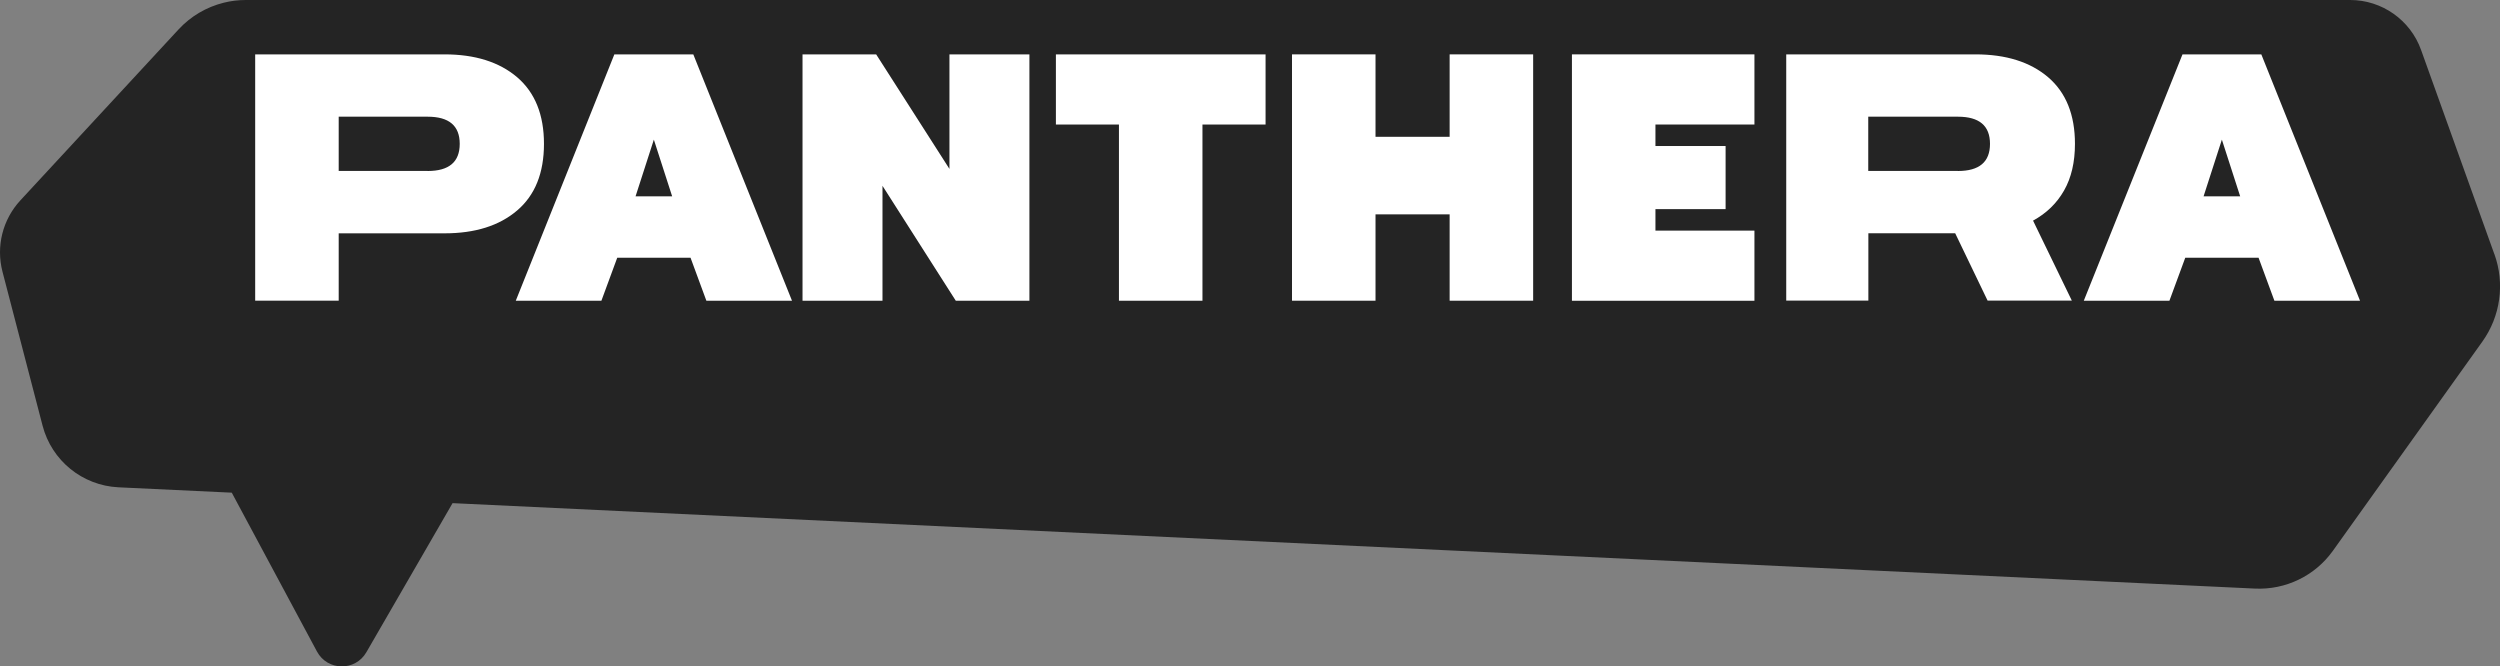
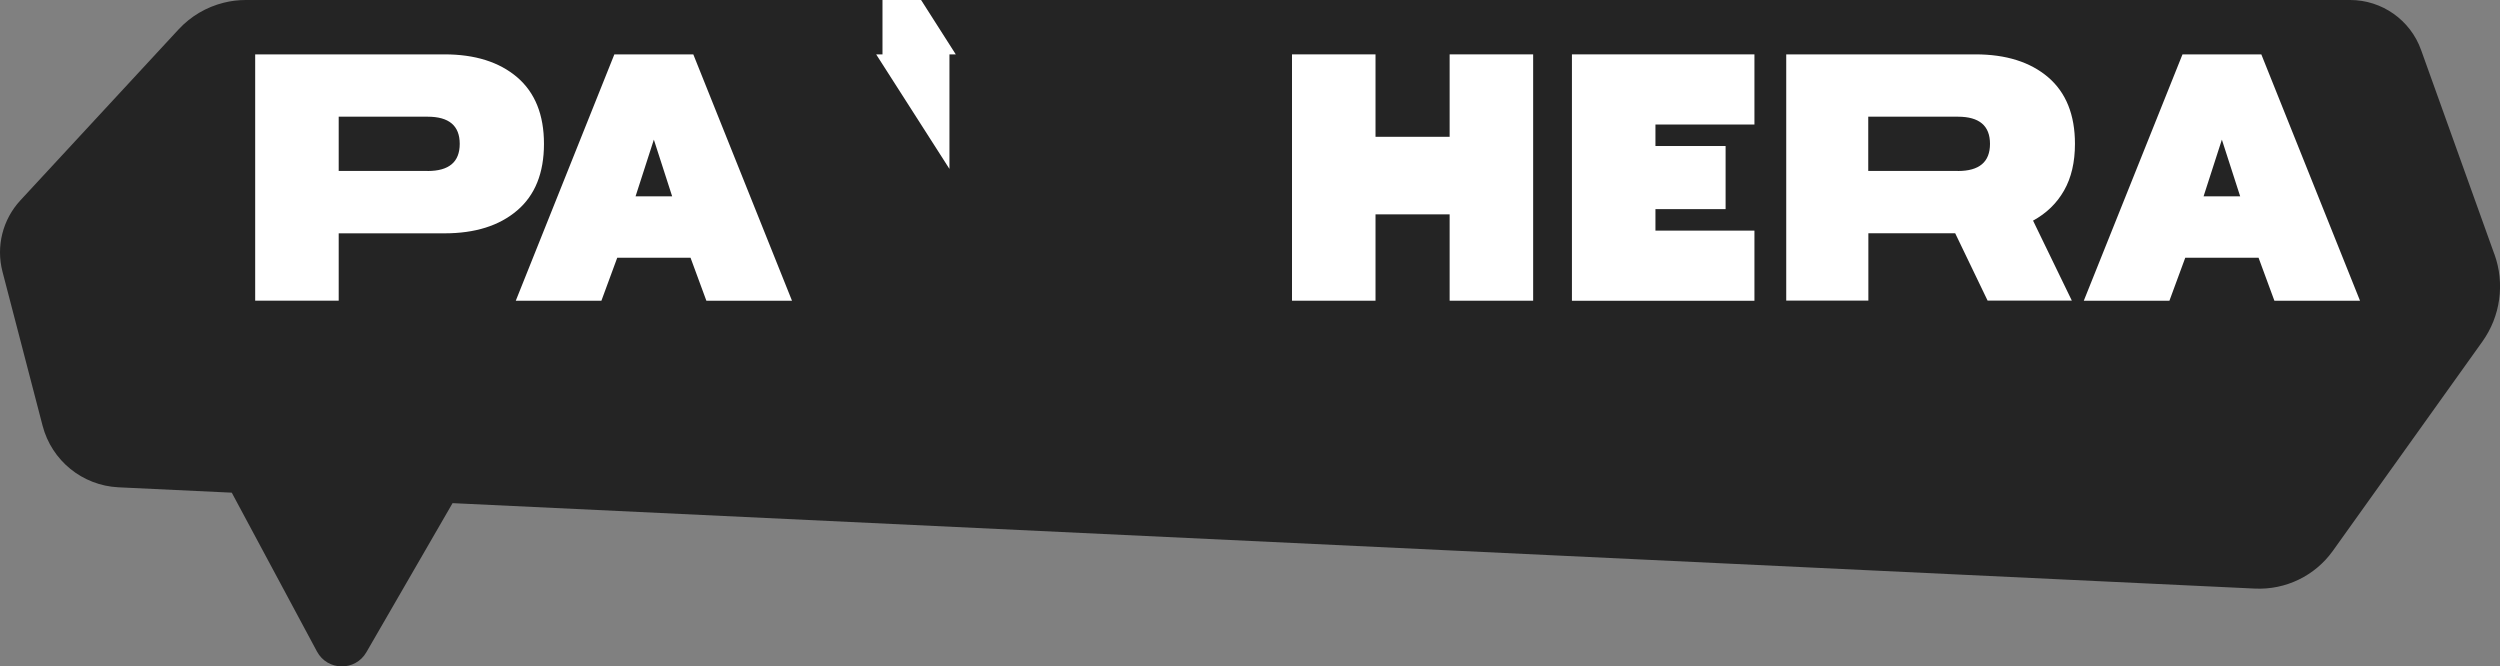
<svg xmlns="http://www.w3.org/2000/svg" id="Layer_2" viewBox="0 0 415.19 110.67">
  <rect x="0" y="0" width="415.19" height="110.67" fill="#808080" stroke="none" />
  <defs>
    <style>.cls-1{fill:#fff;}.cls-2{fill:#242424;}</style>
  </defs>
  <g id="Capa_1">
    <g>
      <path class="cls-2" d="M414.26,42.23l-12.18-33.94c-1.78-4.97-6.5-8.29-11.78-8.29H40.83c-1.25,0-2.48,.15-3.67,.45-2.86,.71-5.48,2.24-7.51,4.44L3.38,33.28C.44,36.46-.68,40.92,.41,45.11l6.66,25.58c1.51,5.81,6.62,9.95,12.61,10.24l18.81,.89,14.15,26.38c1.74,3.24,6.36,3.31,8.2,.13l14.32-24.77,299.33,14.19c5.1,.24,9.98-2.12,12.95-6.28l24.82-34.74c3.01-4.21,3.76-9.63,2.01-14.5Z" />
      <g>
        <path class="cls-1" d="M42.38,9.03h31.45c5.07,0,9.09,1.27,12.06,3.8,2.96,2.54,4.45,6.22,4.45,11.06s-1.48,8.53-4.45,11.06c-2.97,2.54-6.99,3.8-12.06,3.8h-17.58v11.18h-13.87V9.03Zm28.64,19.37c3.55,0,5.33-1.5,5.33-4.51s-1.78-4.51-5.33-4.51h-14.77v9.01h14.77Z" />
        <path class="cls-1" d="M102.03,9.03h13.11l16.39,40.91h-14.22l-2.63-7.14h-12.17l-2.63,7.14h-14.22L102.03,9.03Zm9.6,23.58l-3.04-9.42-3.04,9.42h6.09Z" />
-         <path class="cls-1" d="M133.28,9.03h12.23l12.17,19.02V9.03h13.28V49.94h-12.23l-12.17-19.08v19.08h-13.28V9.03Z" />
-         <path class="cls-1" d="M185.84,20.68h-10.48V9.03h34.82v11.65h-10.48v29.26h-13.87V20.68Z" />
+         <path class="cls-1" d="M133.28,9.03h12.23l12.17,19.02V9.03h13.28h-12.23l-12.17-19.08v19.08h-13.28V9.03Z" />
        <path class="cls-1" d="M214.57,9.03h13.87v13.69h12.31V9.03h13.87V49.94h-13.87v-14.34h-12.31v14.34h-13.87V9.03Z" />
        <path class="cls-1" d="M261.06,9.03h30.31v11.65h-16.44v3.57h11.65v10.48h-11.65v3.57h16.44v11.65h-30.31V9.03Z" />
        <path class="cls-1" d="M296.64,9.03h31.45c5.07,0,9.09,1.27,12.06,3.8,2.96,2.54,4.45,6.22,4.45,11.06,0,3.04-.6,5.63-1.81,7.75-1.21,2.13-2.93,3.79-5.15,5l6.44,13.28h-13.99l-5.38-11.18h-14.42v11.18h-13.64V9.03Zm28.52,19.37c3.55,0,5.33-1.5,5.33-4.51s-1.78-4.51-5.33-4.51h-14.89v9.01h14.89Z" />
        <path class="cls-1" d="M362.44,9.03h13.11l16.39,40.91h-14.22l-2.63-7.14h-12.17l-2.63,7.14h-14.22l16.39-40.91Zm9.6,23.58l-3.04-9.42-3.04,9.42h6.09Z" />
      </g>
    </g>
  </g>
</svg>